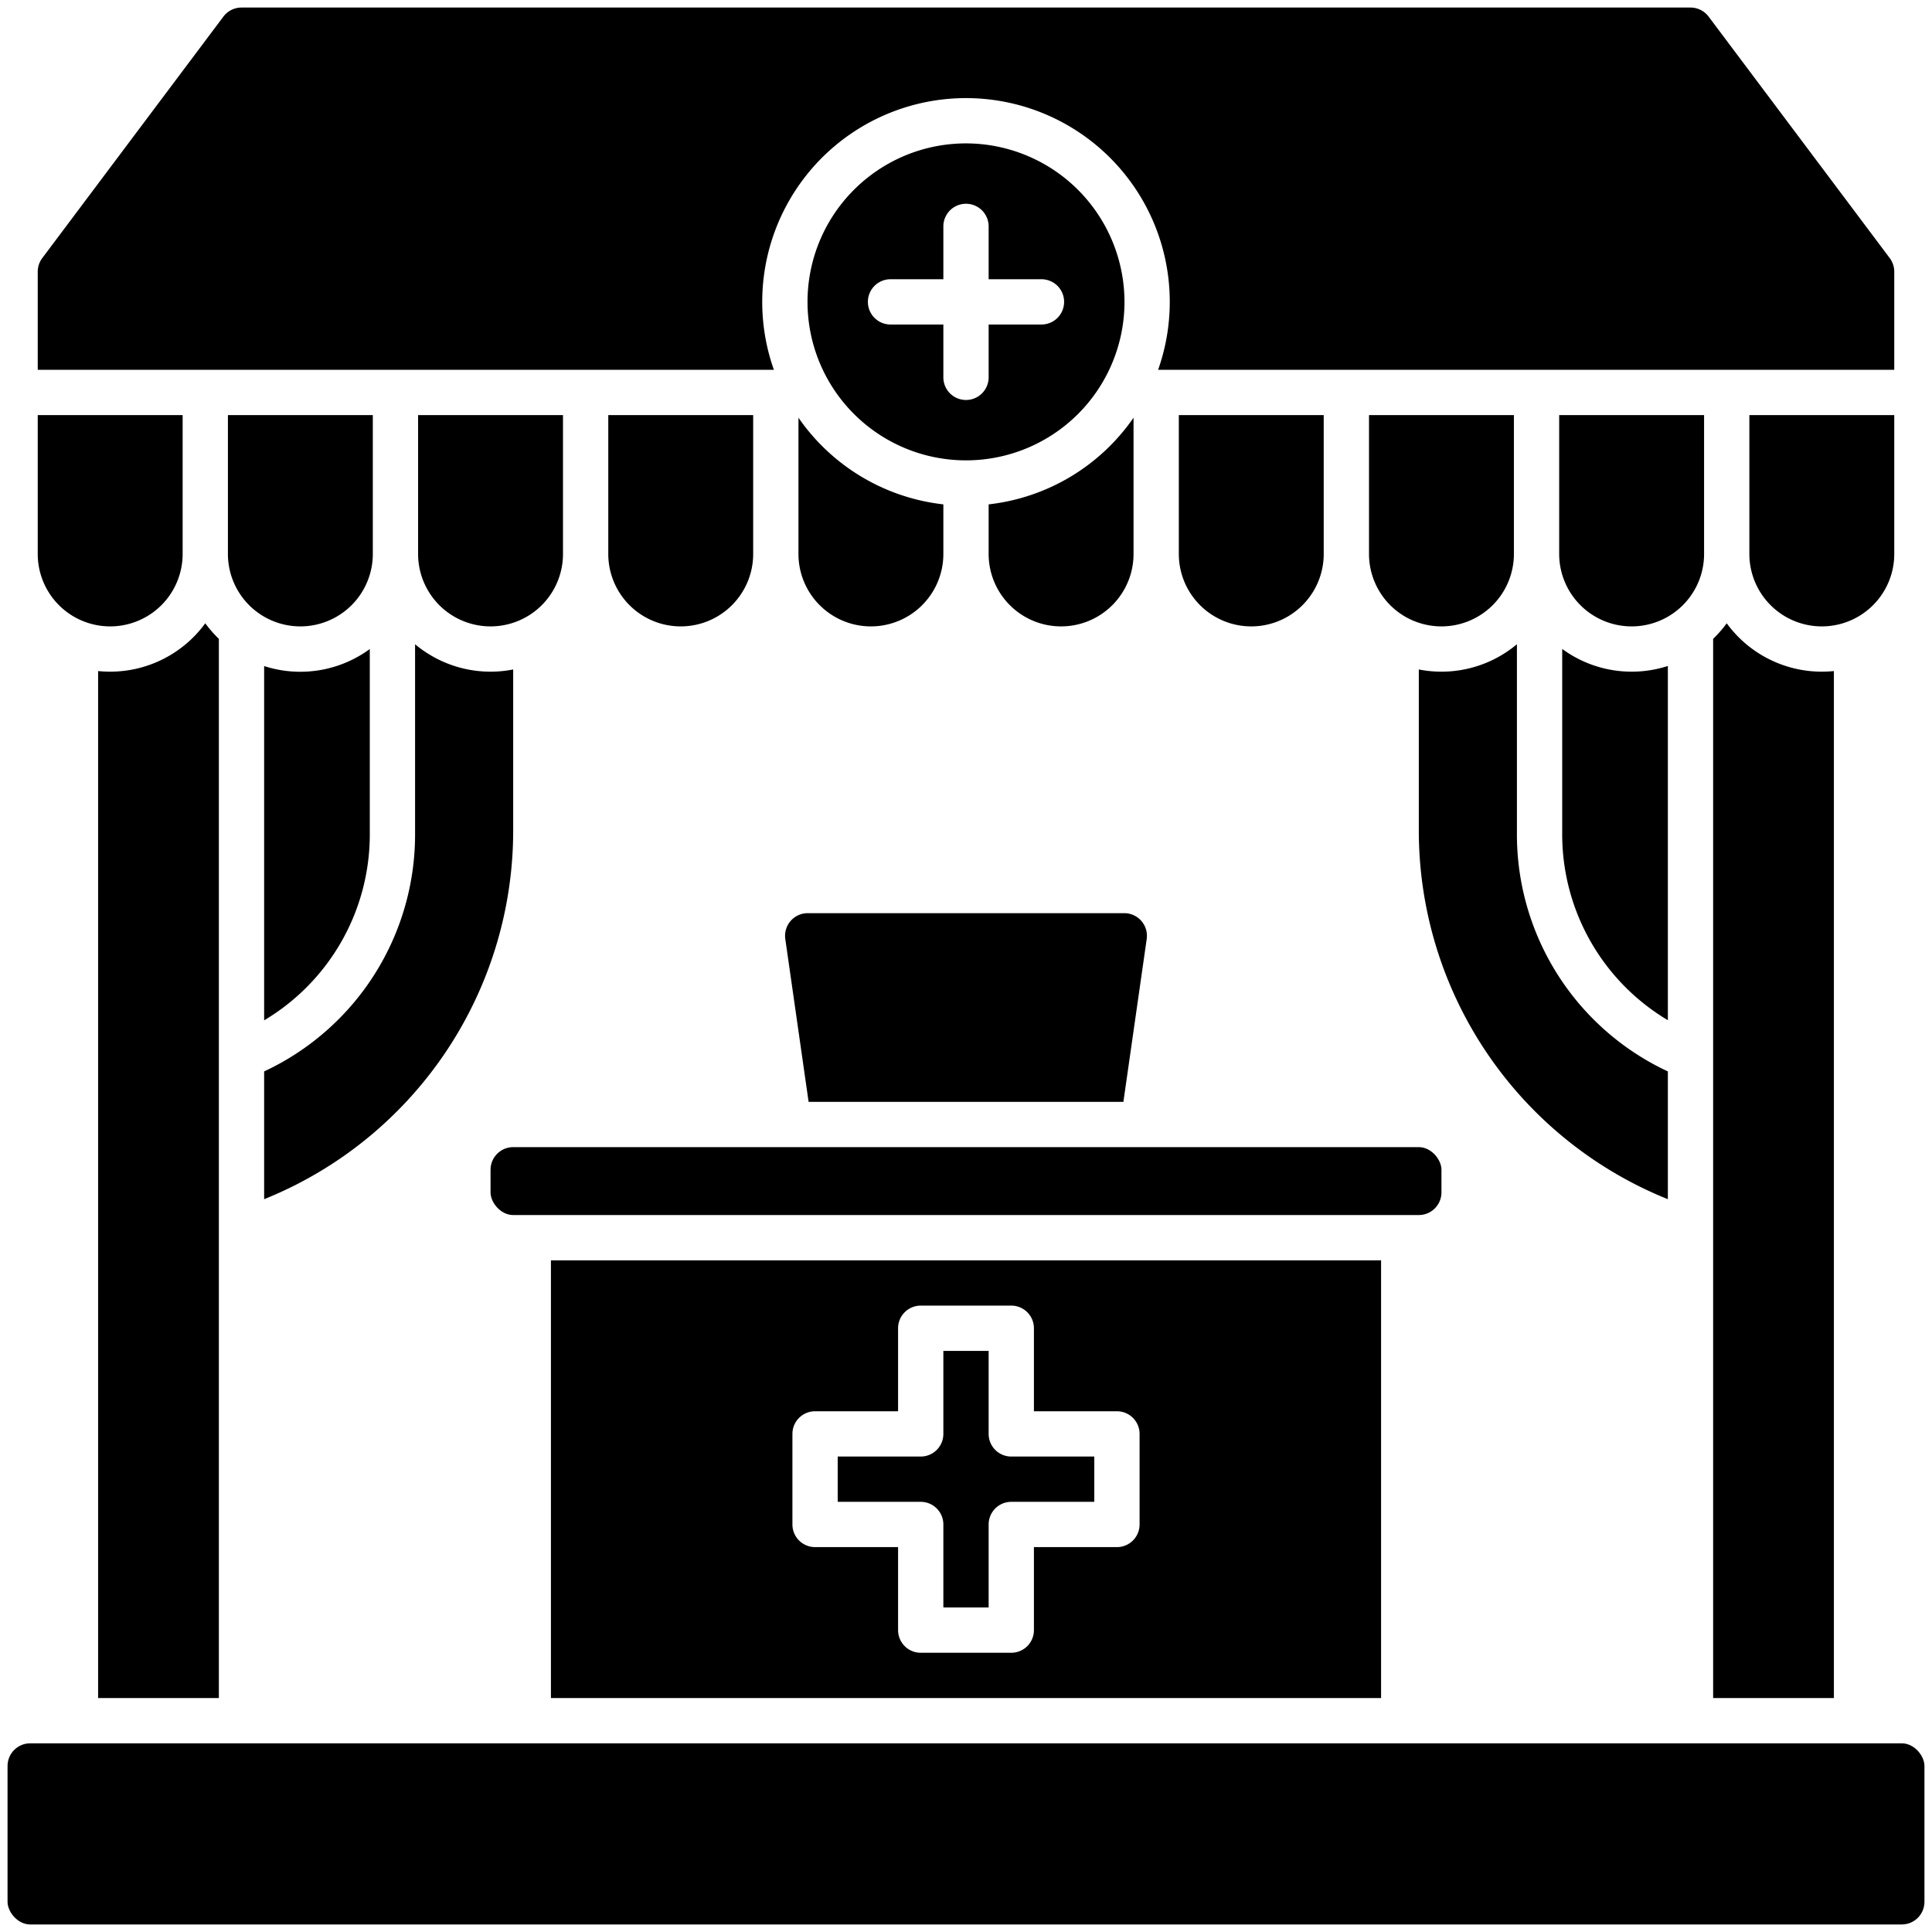
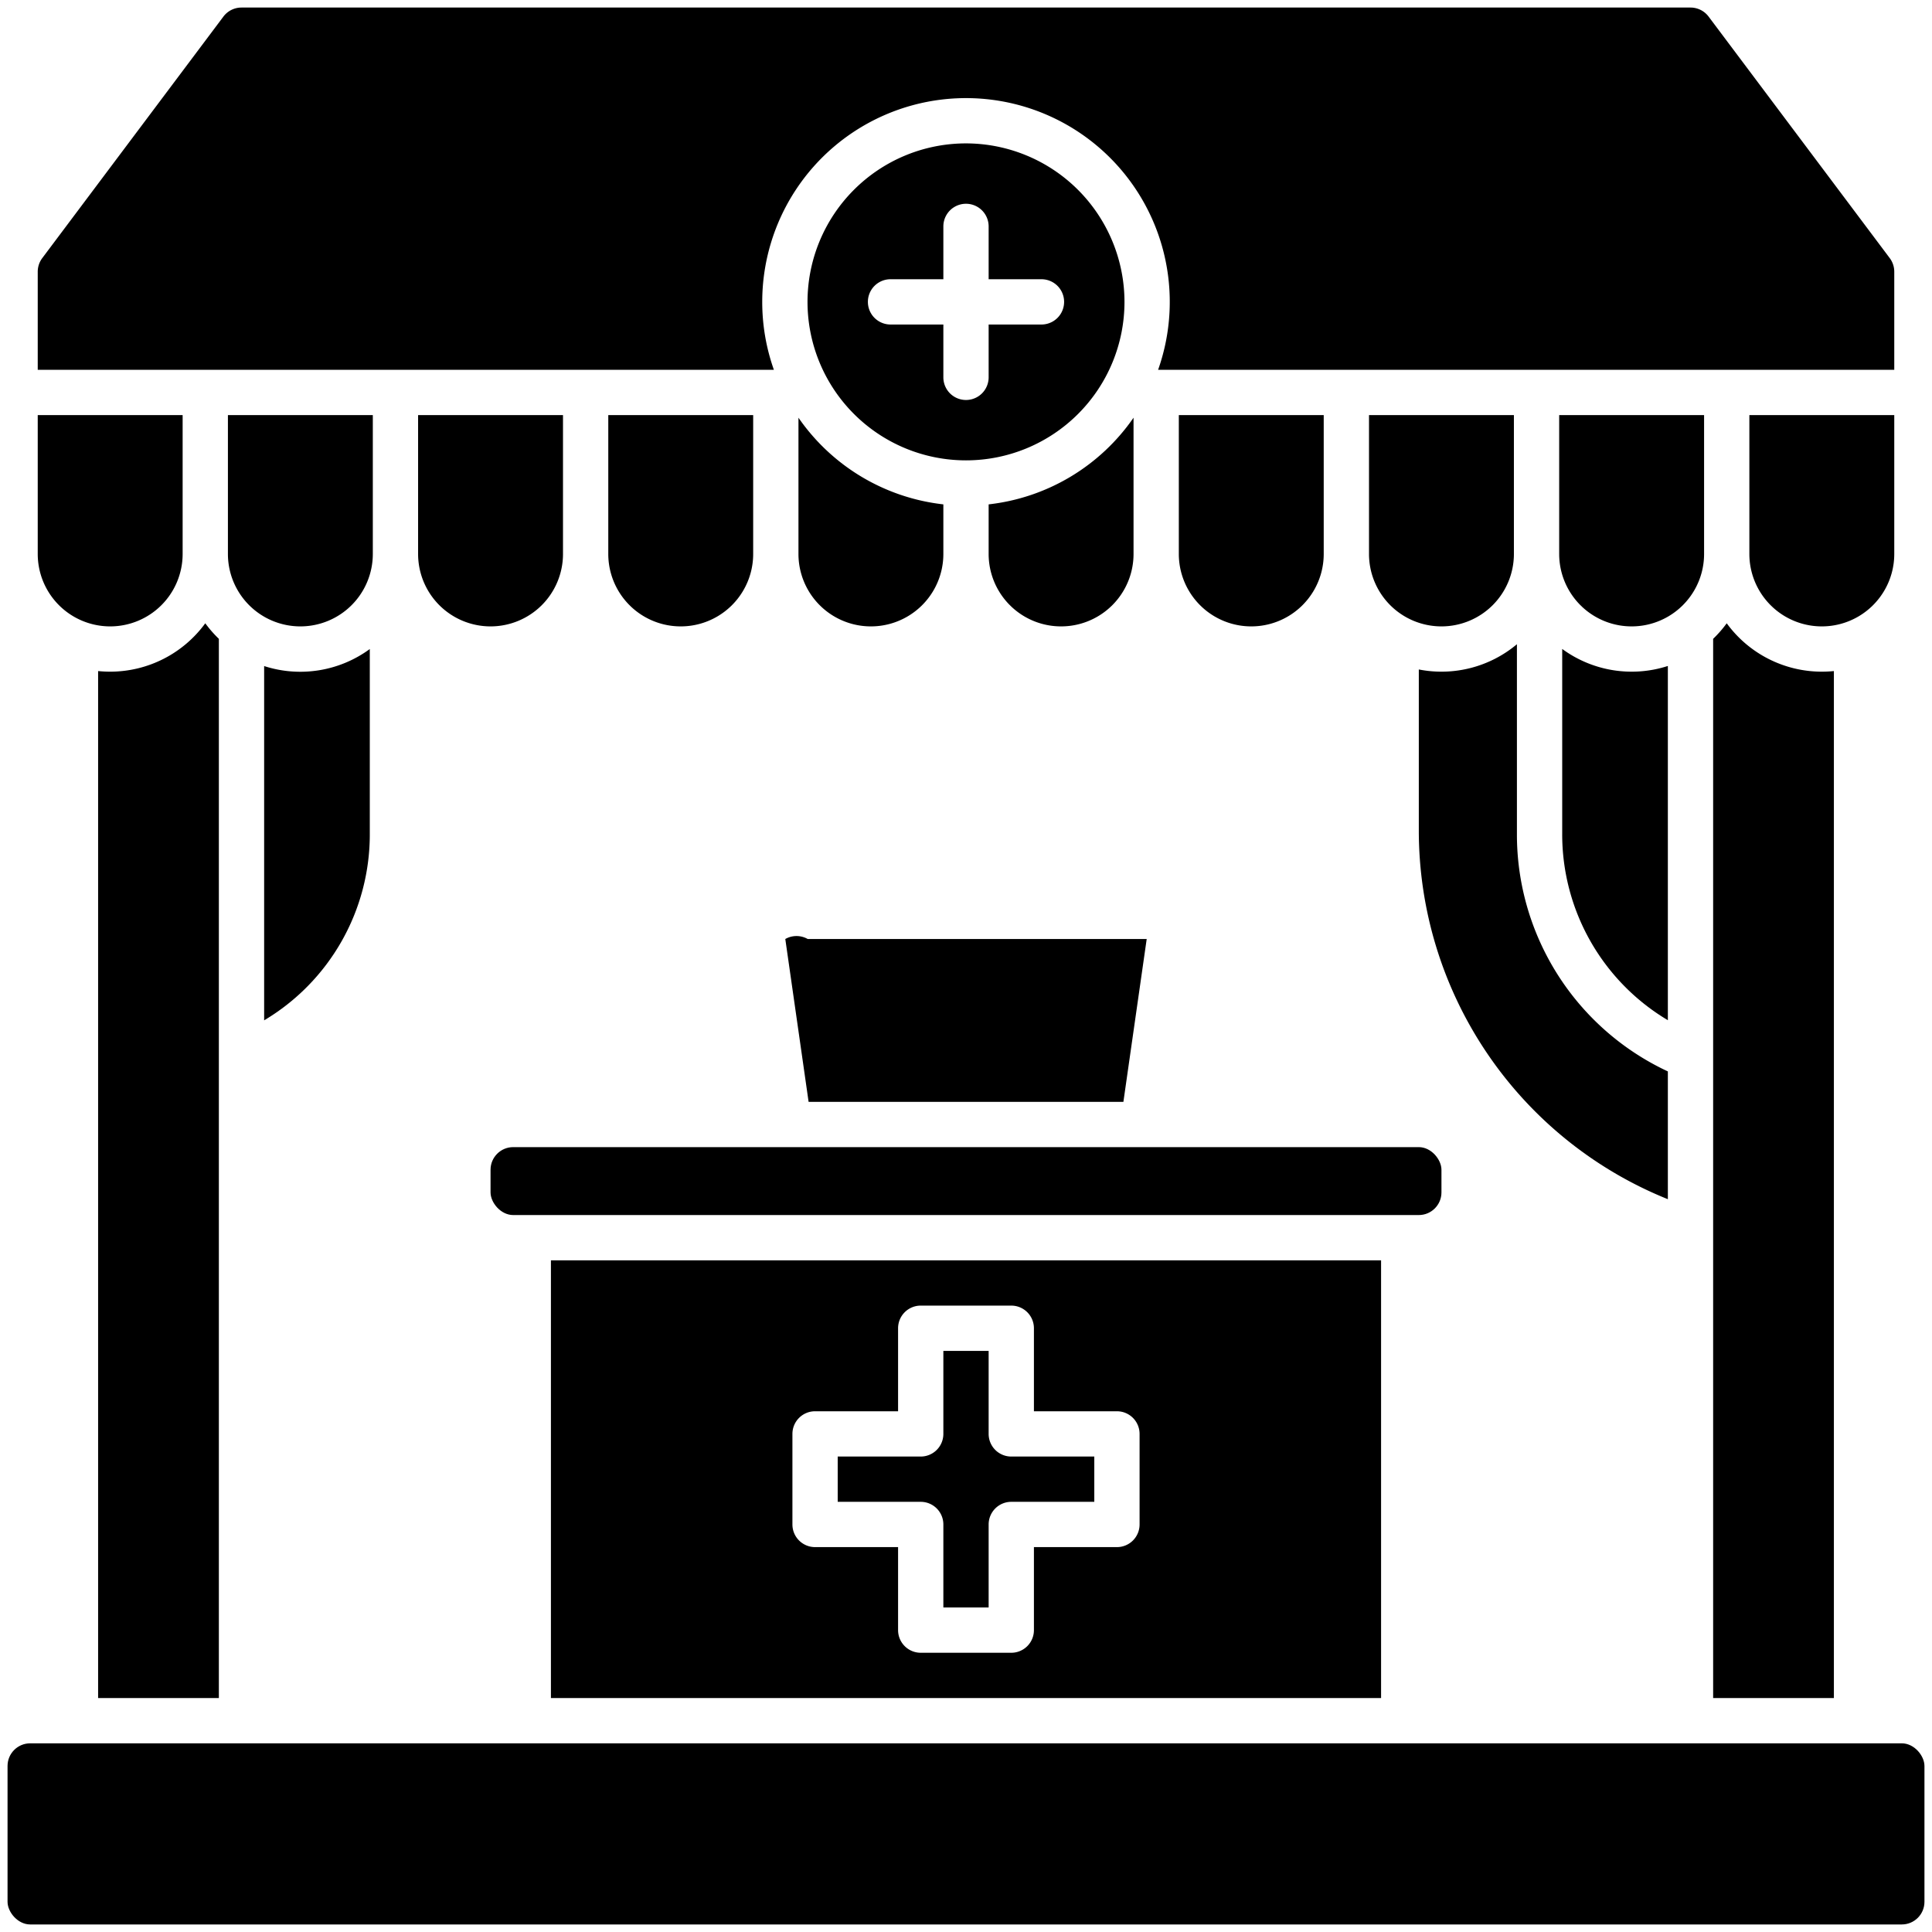
<svg xmlns="http://www.w3.org/2000/svg" id="Solid" viewBox="0 0 64 64" width="512" height="512">
  <rect x="0.25" y="57.75" width="63.5" height="6" rx="0.75" />
  <path d="M12.35,13.75H7.55v4.6a2.4,2.4,0,0,0,2.4,2.4h0a2.4,2.4,0,0,0,2.4-2.4Z" />
  <path d="M24.95,18.35v-4.6h-4.8v4.6a2.4,2.4,0,1,0,4.8,0Z" />
  <path d="M62.75,18.35v-4.6h-4.8v4.6a2.4,2.4,0,0,0,4.8,0Z" />
  <path d="M16.25,20.75a2.4,2.4,0,0,0,2.4-2.4v-4.6h-4.8v4.6a2.4,2.4,0,0,0,2.4,2.4Z" />
  <path d="M3.65,20.75a2.4,2.4,0,0,0,2.4-2.4v-4.6H1.25v4.6A2.4,2.4,0,0,0,3.65,20.75Z" />
  <path d="M47.75,20.75a2.4,2.4,0,0,0,2.4-2.4v-4.6h-4.8v4.6a2.4,2.4,0,0,0,2.4,2.4Z" />
  <path d="M56.45,18.35v-4.6h-4.8v4.6a2.4,2.4,0,0,0,4.8,0Z" />
  <path d="M43.85,18.35v-4.6h-4.8v4.6a2.4,2.4,0,1,0,4.8,0Z" />
  <path d="M55.25,22.061a3.894,3.894,0,0,1-3.5-.564v6.118a7.166,7.166,0,0,0,3.5,6.181Z" />
  <path d="M57.2,20.647a3.935,3.935,0,0,1-.45.515V56.25h4V22.23c-.131.013-.265.02-.4.02A3.9,3.9,0,0,1,57.2,20.647Z" />
  <path d="M3.65,22.25c-.135,0-.269-.007-.4-.02V56.25h4V21.162a3.935,3.935,0,0,1-.45-.515A3.9,3.9,0,0,1,3.65,22.25Z" />
  <path d="M25.25,10a6.75,6.75,0,1,1,13.114,2.25H62.75V9a.753.753,0,0,0-.15-.45l-6-8a.75.75,0,0,0-.6-.3H8a.75.75,0,0,0-.6.3l-6,8A.753.753,0,0,0,1.25,9v3.25H25.636A6.709,6.709,0,0,1,25.25,10Z" />
  <path d="M26.45,18.35a2.4,2.4,0,1,0,4.8,0V16.708a6.752,6.752,0,0,1-4.8-2.871Z" />
  <path d="M32.75,18.35a2.4,2.4,0,0,0,4.8,0V13.837a6.752,6.752,0,0,1-4.8,2.871Z" />
  <path d="M32,4.75A5.25,5.25,0,1,0,37.25,10,5.256,5.256,0,0,0,32,4.75Zm2.5,6H32.75V12.5a.75.75,0,0,1-1.5,0V10.75H29.5a.75.75,0,0,1,0-1.5h1.75V7.5a.75.75,0,0,1,1.5,0V9.25H34.5a.75.75,0,0,1,0,1.5Z" />
  <rect x="16.25" y="38" width="31.5" height="2.25" rx="0.75" />
-   <path d="M26.014,31.106l.772,5.394H37.214l.772-5.394a.75.75,0,0,0-.743-.856H26.757A.75.75,0,0,0,26.014,31.106Z" />
+   <path d="M26.014,31.106l.772,5.394H37.214l.772-5.394H26.757A.75.75,0,0,0,26.014,31.106Z" />
  <path d="M31.25,50.5v2.75h1.5V50.5a.75.75,0,0,1,.75-.75h2.75v-1.5H33.5a.75.75,0,0,1-.75-.75V44.75h-1.5V47.5a.75.75,0,0,1-.75.75H27.75v1.5H30.5A.75.75,0,0,1,31.25,50.5Z" />
  <path d="M45.75,56.25V41.75H18.25v14.5ZM26.25,47.5a.75.75,0,0,1,.75-.75h2.75V44a.75.75,0,0,1,.75-.75h3a.75.75,0,0,1,.75.75v2.75H37a.75.75,0,0,1,.75.75v3a.75.75,0,0,1-.75.75H34.25V54a.75.75,0,0,1-.75.75h-3a.75.75,0,0,1-.75-.75V51.25H27a.75.75,0,0,1-.75-.75Z" />
  <path d="M55.25,39.725V35.492a8.66,8.66,0,0,1-5-7.877V21.341a3.892,3.892,0,0,1-3.25.836v5.336A13.164,13.164,0,0,0,55.25,39.725Z" />
  <path d="M8.75,22.061V33.8a7.166,7.166,0,0,0,3.5-6.181V21.5a3.894,3.894,0,0,1-3.5.564Z" />
-   <path d="M17,27.513V22.177a3.892,3.892,0,0,1-3.25-.836v6.274a8.66,8.66,0,0,1-5,7.877v4.233A13.164,13.164,0,0,0,17,27.513Z" />
</svg>